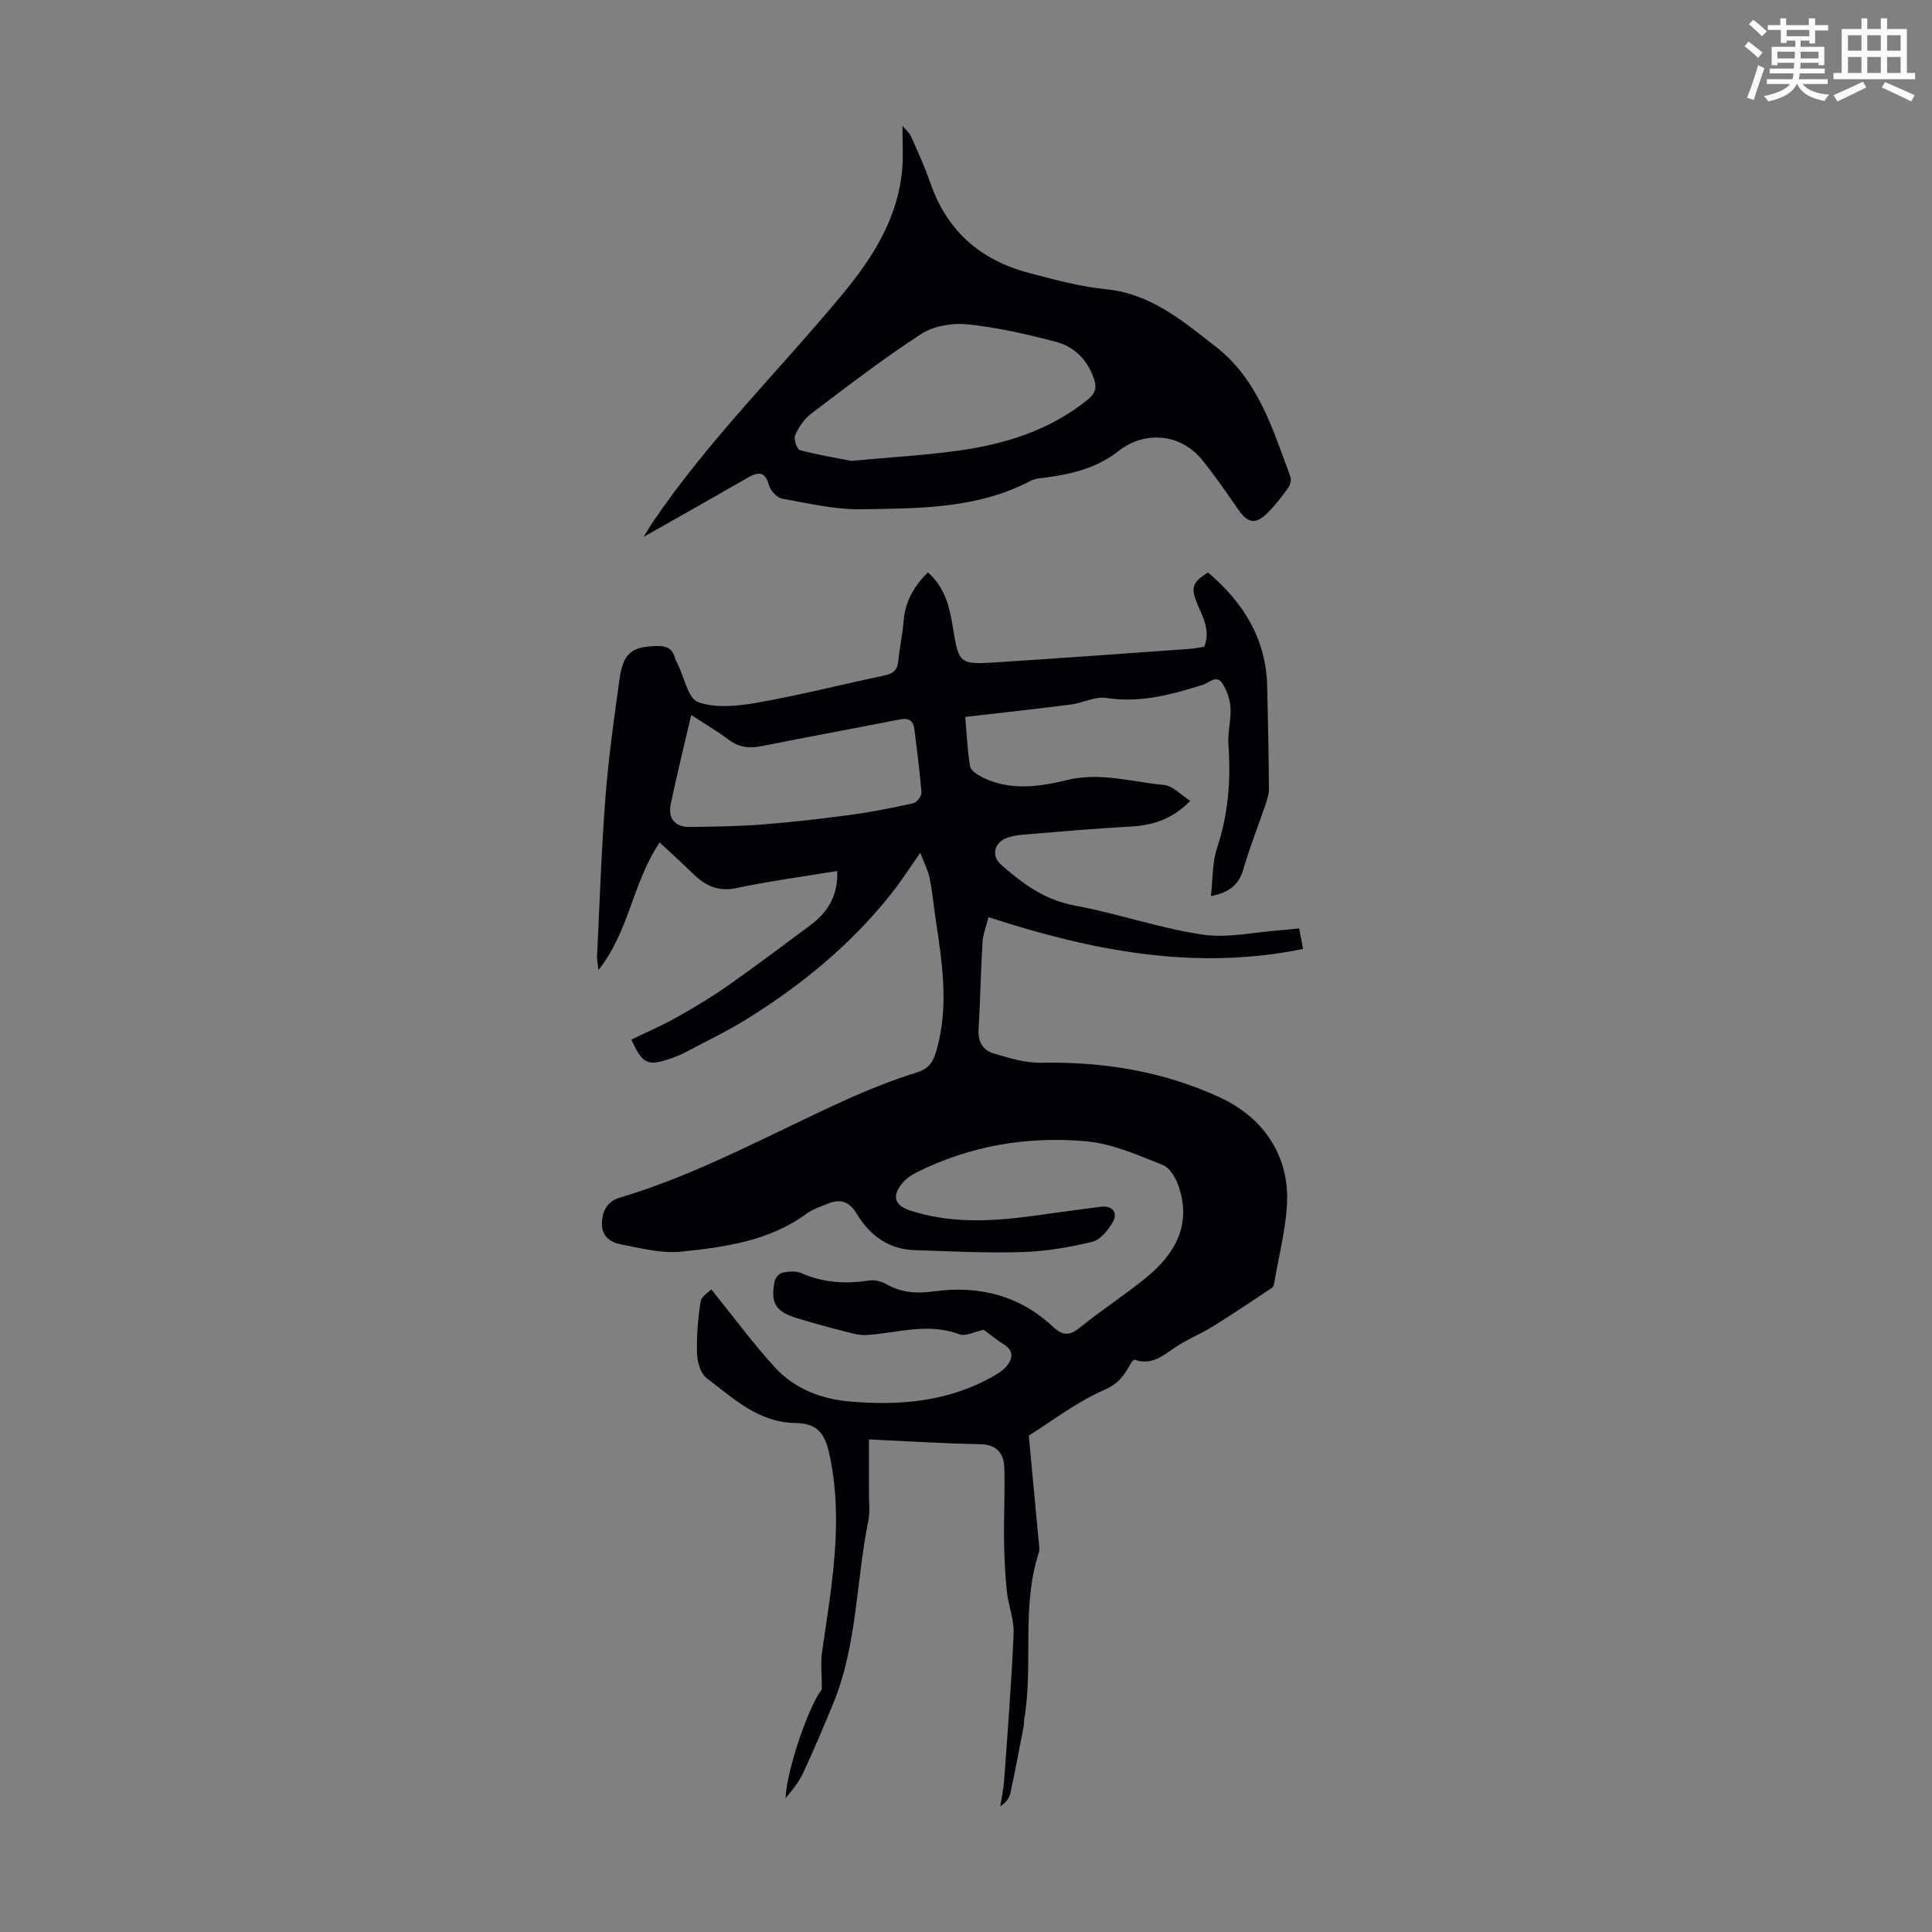
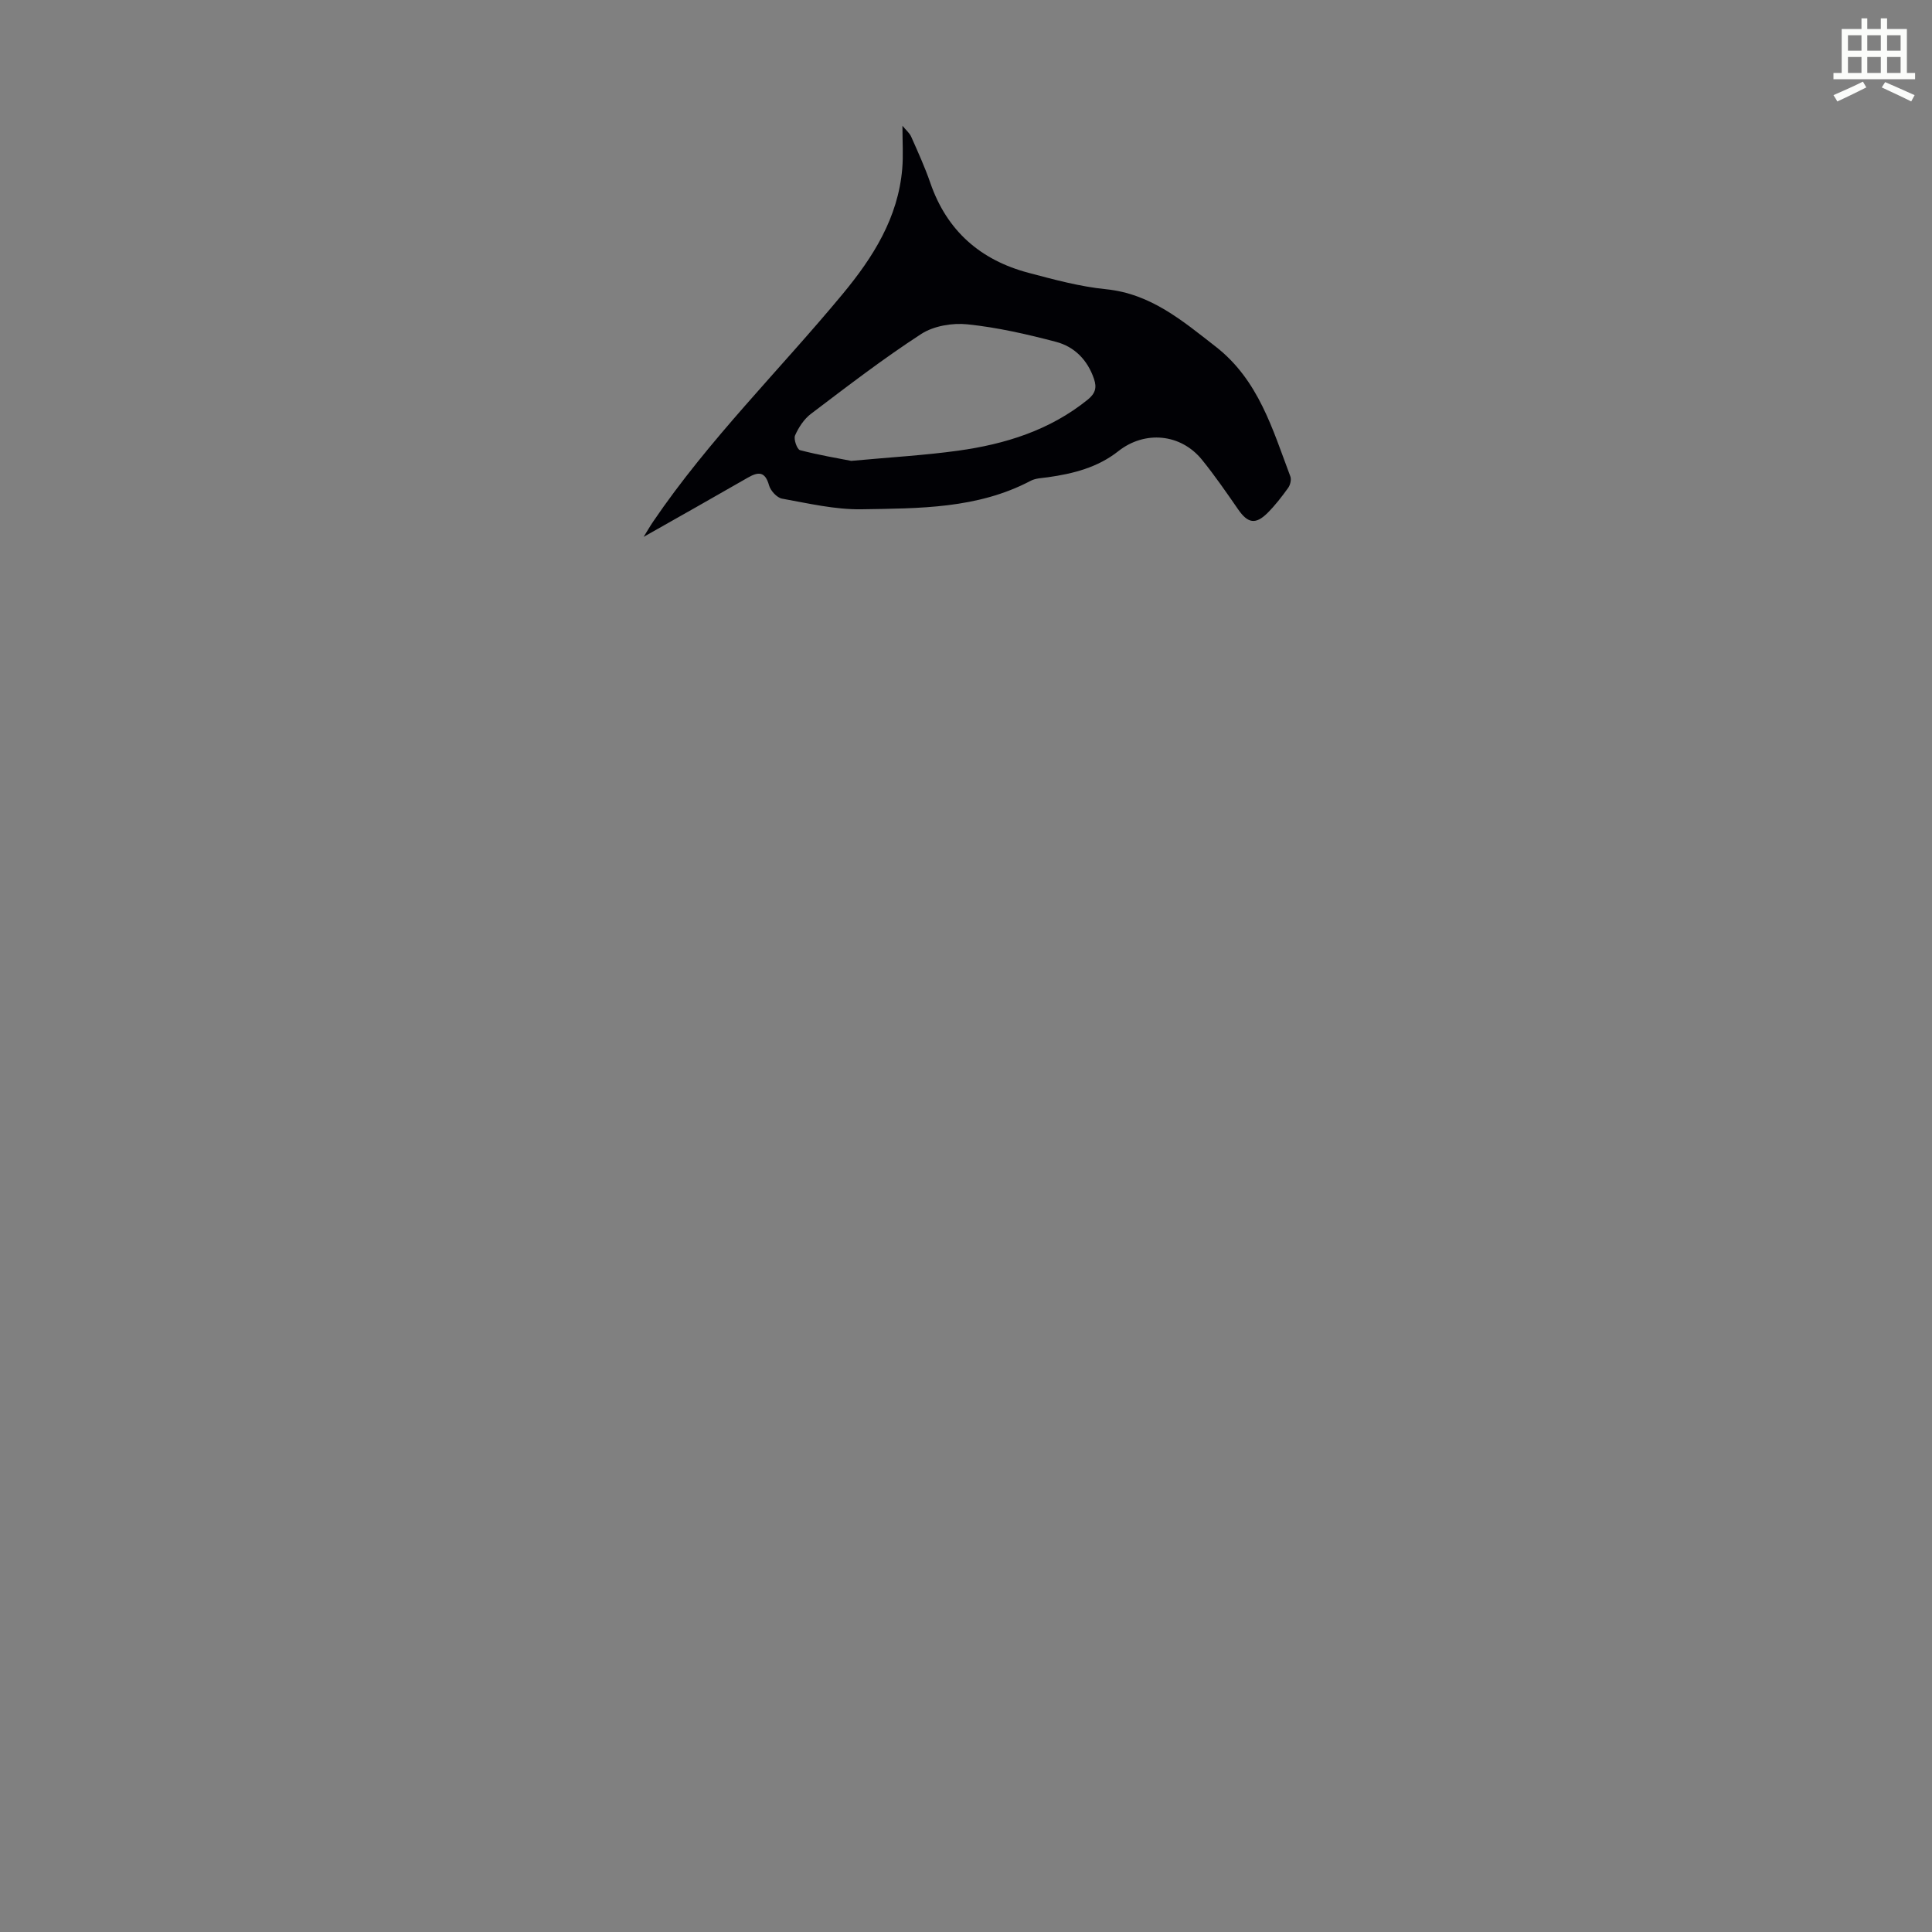
<svg xmlns="http://www.w3.org/2000/svg" enable-background="new 0 0 400 400" viewBox="0 0 400 400">
  <rect x="0" y="0" width="400" height="400" fill="#808080" stroke="none" />
-   <path d="m361.2 9.6.8-1c.9.7 1.9 1.4 2.9 2.3l-.9 1.1c-1-1-2-1.8-2.8-2.4zm.5 10.6c.9-2.1 1.6-4.3 2.3-6.7.4.2.8.4 1.3.6-.7 2.1-1.5 4.3-2.2 6.6zm.4-15.2.9-.9c1 .8 2 1.6 2.8 2.4l-1 1c-.9-.9-1.8-1.7-2.7-2.5zm12.5-1.2h1.2v1.4h2.7v1.1h-2.7v2.7h-1.2v-.6h-1.8v1.3h4.9v3.8h-1.2v-.5h-3.7c0 .4-.1.9-.1 1.2h5.1v1h-5.2c0 .5-.1.9-.2 1.2h6v1h-5.2c1.1 1.3 2.9 2 5.5 2.2-.4.4-.7.8-.9 1.3-2.9-.5-4.8-1.6-5.7-3.5h-.1c-.8 1.7-2.7 2.9-5.9 3.6-.2-.4-.6-.8-.9-1.1 2.8-.6 4.6-1.4 5.4-2.5h-4.8v-1h5.3c.1-.3.2-.7.2-1.2h-4.9v-1h5c0-.4 0-.8.1-1.2h-3.5v.5h-1.2v-3.8h4.9v-1.3h-1.8v.5h-1.2v-2.7h-2.7v-1h2.6v-1.4h1.2v1.4h4.7v-1.4zm-6.6 8.3h3.6c0-.4 0-.9 0-1.4h-3.6zm1.9-4.6h4.7v-1.3h-4.7zm6.6 3.2h-3.7v1.4h3.7z" fill="#fbfcfa" />
  <path d="m385.3 3.8h1.3v2.2h2.8v-2.2h1.3v2.2h4.1v9.1h1.7v1.3h-16.9v-1.3h1.7v-9.1h4.1v-2.2zm.4 13.1.7 1.2c-1.8.9-3.8 1.9-6 2.9-.2-.4-.5-.8-.8-1.3 2.3-1 4.3-1.9 6.1-2.8zm-3.1-6.4h2.8v-3.2h-2.8zm0 4.6h2.8v-3.3h-2.8zm4-4.6h2.8v-3.2h-2.8zm0 4.6h2.8v-3.3h-2.8zm3.7 1.9c2.1.9 4.1 1.8 6.1 2.7l-.7 1.3c-2.2-1.1-4.2-2-6.1-2.9zm3.2-9.7h-2.8v3.2h2.8zm-2.8 7.8h2.8v-3.3h-2.8z" fill="#fbfcfa" />
  <g fill="#010105">
-     <path d="m170.16 349.8c0-3.18-.29-5.57.05-7.87 1.96-13.61 4.52-27.18 1.48-40.96-.96-4.37-2.57-6.27-7-6.35-7.79-.14-12.89-5.15-18.43-9.34-1.25-.95-1.9-3.35-1.95-5.11-.11-3.56.19-7.16.74-10.68.17-1.1 1.7-1.98 2.21-2.54 4.72 5.83 8.74 11.33 13.32 16.3 4 4.33 9.56 6.41 15.29 6.91 10.25.9 20.36.09 29.62-5.14 1.05-.6 2.18-1.26 2.92-2.17 1.25-1.55 1.57-3.17-.56-4.5-1.61-1-3.08-2.22-4.18-3.03-1.98.41-3.79 1.41-5.04.93-6.5-2.48-12.82-.25-19.22.15-1.45.09-2.96-.34-4.4-.71-3.35-.86-6.69-1.75-9.99-2.77-4.48-1.38-5.54-3.13-4.63-7.68.14-.69.95-1.62 1.58-1.74 1.27-.25 2.81-.41 3.93.08 4.58 2.04 9.24 2.27 14.11 1.53 1.11-.17 2.5.19 3.5.76 3.09 1.78 6.33 1.98 9.73 1.51 9.34-1.29 17.76.76 24.75 7.3 2.03 1.9 3.46 1.92 5.64.14 4.42-3.6 9.26-6.69 13.67-10.3 5.92-4.85 9.43-10.86 6.76-18.81-.58-1.72-1.81-3.91-3.29-4.5-5.14-2.03-10.43-4.42-15.83-4.91-12.18-1.11-24.09.88-35.18 6.44-1.07.54-2.15 1.27-2.9 2.17-2.24 2.69-1.72 4.64 1.59 5.72 8.3 2.7 16.77 2.28 25.25 1.13 4.77-.64 9.53-1.33 14.3-1.92 2.25-.28 3.52 1.19 2.4 3.16-.96 1.68-2.58 3.7-4.27 4.11-4.74 1.15-9.64 1.97-14.51 2.12-7.4.23-14.82-.17-22.22-.4-5.41-.16-9.33-3.06-12-7.49-1.62-2.7-3.51-3.19-6.15-2.08-1.44.6-3 1.09-4.23 2-7.75 5.69-16.91 6.94-25.99 7.88-4.08.42-8.38-.73-12.52-1.52-2.1-.4-3.96-1.65-3.89-4.33.06-2.61 1.12-4.56 3.71-5.33 16.27-4.85 31.06-13.1 46.41-20.07 4.87-2.21 9.87-4.23 14.98-5.81 2.84-.88 3.59-2.45 4.29-5.04 2.47-9.06 1.01-17.99-.32-26.95-.41-2.77-.67-5.56-1.22-8.3-.31-1.53-1.08-2.97-1.94-5.23-2.33 3.32-3.99 5.94-5.91 8.36-8.36 10.57-18.62 19-30.01 26.07-4.02 2.5-8.31 4.55-12.5 6.77-.98.52-2.02.96-3.07 1.33-4.96 1.73-6 1.26-8.32-3.85 3.16-1.54 6.42-2.94 9.49-4.67 3.68-2.07 7.31-4.27 10.76-6.69 5.67-3.98 11.2-8.17 16.77-12.3 3.61-2.68 5.8-6.11 5.59-11.25-7.03 1.16-13.97 2.08-20.79 3.53-3.81.81-6.48-.44-9.01-2.93-2.2-2.16-4.51-4.23-6.95-6.51-5.6 8.24-6.23 18.26-12.67 26.41-.17-1.52-.33-2.2-.3-2.87.54-10.96.9-21.93 1.74-32.86.64-8.23 1.78-16.43 2.94-24.62.75-5.34 2.58-6.62 7.75-6.73 1.98-.04 3.17.53 3.69 2.44.12.43.34.83.54 1.23 1.39 2.78 2.2 7.24 4.31 7.97 3.66 1.28 8.22.8 12.23.09 8.8-1.56 17.48-3.77 26.23-5.61 1.79-.38 2.76-1.07 2.94-2.98.26-2.78.89-5.52 1.1-8.3.31-4.03 2.13-7.2 5.03-10.08 3.4 2.98 4.45 6.91 5.11 11 1.3 8.01 1.29 8.11 9.31 7.6 13.28-.85 26.56-1.83 39.84-2.77.99-.07 1.98-.29 2.96-.44 1.29-3.27-.2-5.96-1.38-8.74-1.5-3.51-1.11-4.59 2.16-6.63 7.3 6.18 12.03 13.71 12.25 23.59.16 7.05.31 14.1.36 21.15.01 1.19-.41 2.41-.8 3.56-1.47 4.34-3.19 8.6-4.45 13-.9 3.17-2.74 4.92-6.76 5.7.4-3.48.25-6.86 1.24-9.86 2.35-7.05 2.92-14.16 2.38-21.5-.18-2.52.58-5.11.43-7.64-.1-1.71-.73-3.57-1.67-5.02-1.23-1.91-2.69-.16-4.08.28-6.5 2.04-12.98 3.8-19.99 2.71-2.29-.36-4.81 1.04-7.26 1.36-7.19.92-14.39 1.7-21.91 2.57.31 3.6.43 6.95 1 10.22.16.9 1.54 1.79 2.55 2.29 5.69 2.82 11.77 1.97 17.43.58 6.98-1.72 13.5.39 20.19 1 1.77.16 3.39 2 5.43 3.29-3.88 3.9-7.86 5.07-12.38 5.32-7.45.41-14.89 1.07-22.34 1.68-1.21.1-2.48.33-3.59.81-2.39 1.03-2.83 3.67-.95 5.34 4.45 3.92 9.02 7.35 15.23 8.5 8.89 1.65 17.53 4.68 26.45 6.03 5.26.79 10.84-.52 16.28-.9 1.21-.08 2.41-.24 3.83-.38.26 1.37.48 2.53.81 4.26-22.34 4.56-43.62.42-65.13-6.58-.48 1.94-1.15 3.6-1.25 5.28-.36 6.03-.45 12.07-.81 18.1-.15 2.57 1.04 4.23 3.2 4.86 3.17.93 6.5 1.96 9.74 1.9 12.84-.24 25.15 1.73 36.89 7.11 9.39 4.31 14.73 12.46 14 22.7-.37 5.15-1.65 10.24-2.54 15.36-.09.5-.18 1.19-.53 1.42-4.07 2.73-8.14 5.45-12.3 8.03-2.5 1.55-5.29 2.65-7.72 4.29-2.62 1.77-5 3.86-8.53 2.54-.23.26-.49.47-.65.74-1.3 2.3-2.39 4.16-5.38 5.47-5.87 2.56-11.09 6.61-15.78 9.54.76 8.04 1.45 15.44 2.14 22.85.04.44.09.93-.05 1.33-3.7 11.3-1.09 23.15-3.04 34.6-.07.44-.02.9-.1 1.34-.9 4.65-1.77 9.32-2.77 13.95-.22 1.01-.95 1.91-2.09 2.69.28-1.8.68-3.59.81-5.4.72-10.14 1.53-20.28 1.96-30.44.12-2.83-1.08-5.69-1.39-8.57-.37-3.51-.54-7.06-.59-10.6-.07-5.03.2-10.06.05-15.08-.09-3-1.54-4.84-5.05-4.9-7.46-.13-14.91-.61-22.98-.98 0 4.19.01 7.63 0 11.08-.01 1.9.26 3.87-.11 5.7-2.57 12.61-2.29 25.77-7.28 37.89-1.98 4.8-4 9.59-6.19 14.3-.9 1.94-2.29 3.65-3.68 5.32.23-6.18 5.16-19.87 7.52-22.51zm-27.05-201.77c-1.51 6.51-2.99 12.43-4.23 18.39-.62 2.98.8 4.82 3.93 4.79 4.98-.06 9.98-.12 14.94-.5 6.1-.48 12.19-1.17 18.26-1.99 4.39-.59 8.76-1.46 13.09-2.42.72-.16 1.74-1.52 1.68-2.25-.33-4.34-.94-8.66-1.45-12.98-.21-1.8-1.1-2.5-2.97-2.13-9.52 1.87-19.07 3.62-28.58 5.52-2.55.51-4.75.33-6.9-1.3-2.21-1.68-4.61-3.07-7.77-5.13z" />
    <path d="m133.26 111.15c.63-1.01 1.26-2.11 1.97-3.16 11.55-17 26.21-31.4 39.26-47.15 6.3-7.61 11.45-15.76 12.31-25.91.23-2.76.04-5.56.04-8.89.74.9 1.47 1.5 1.81 2.26 1.4 3.16 2.84 6.31 3.96 9.56 3.42 9.92 10.36 15.98 20.32 18.62 5.28 1.4 10.64 2.86 16.05 3.4 9.29.94 15.81 6.51 22.71 11.88 8.89 6.92 11.77 17.09 15.46 26.87.25.66-.01 1.77-.45 2.38-1.3 1.81-2.68 3.6-4.25 5.17-2.49 2.49-4.11 2.17-6.1-.71-2.42-3.49-4.83-7-7.5-10.29-4.4-5.42-11.84-6.09-17.31-1.77-4.28 3.38-9.33 4.66-14.58 5.4-1.21.17-2.54.19-3.58.74-11.02 5.81-23.08 5.69-34.98 5.89-5.49.09-11.02-1.22-16.48-2.2-1.06-.19-2.39-1.64-2.7-2.76-.82-2.93-2.23-2.83-4.42-1.57-7.12 4.1-14.26 8.12-21.54 12.24zm42.98-15.73c8.33-.77 15.26-1.16 22.12-2.11 9.74-1.35 18.97-4.21 26.82-10.55 1.57-1.27 1.95-2.46 1.32-4.31-1.33-3.92-4.04-6.67-7.85-7.67-6.02-1.59-12.16-2.99-18.33-3.63-3.13-.33-7 .32-9.58 1.99-7.88 5.11-15.34 10.86-22.84 16.54-1.43 1.08-2.56 2.81-3.29 4.47-.34.76.41 2.88 1.02 3.05 3.9 1.02 7.9 1.69 10.61 2.22z" />
  </g>
</svg>